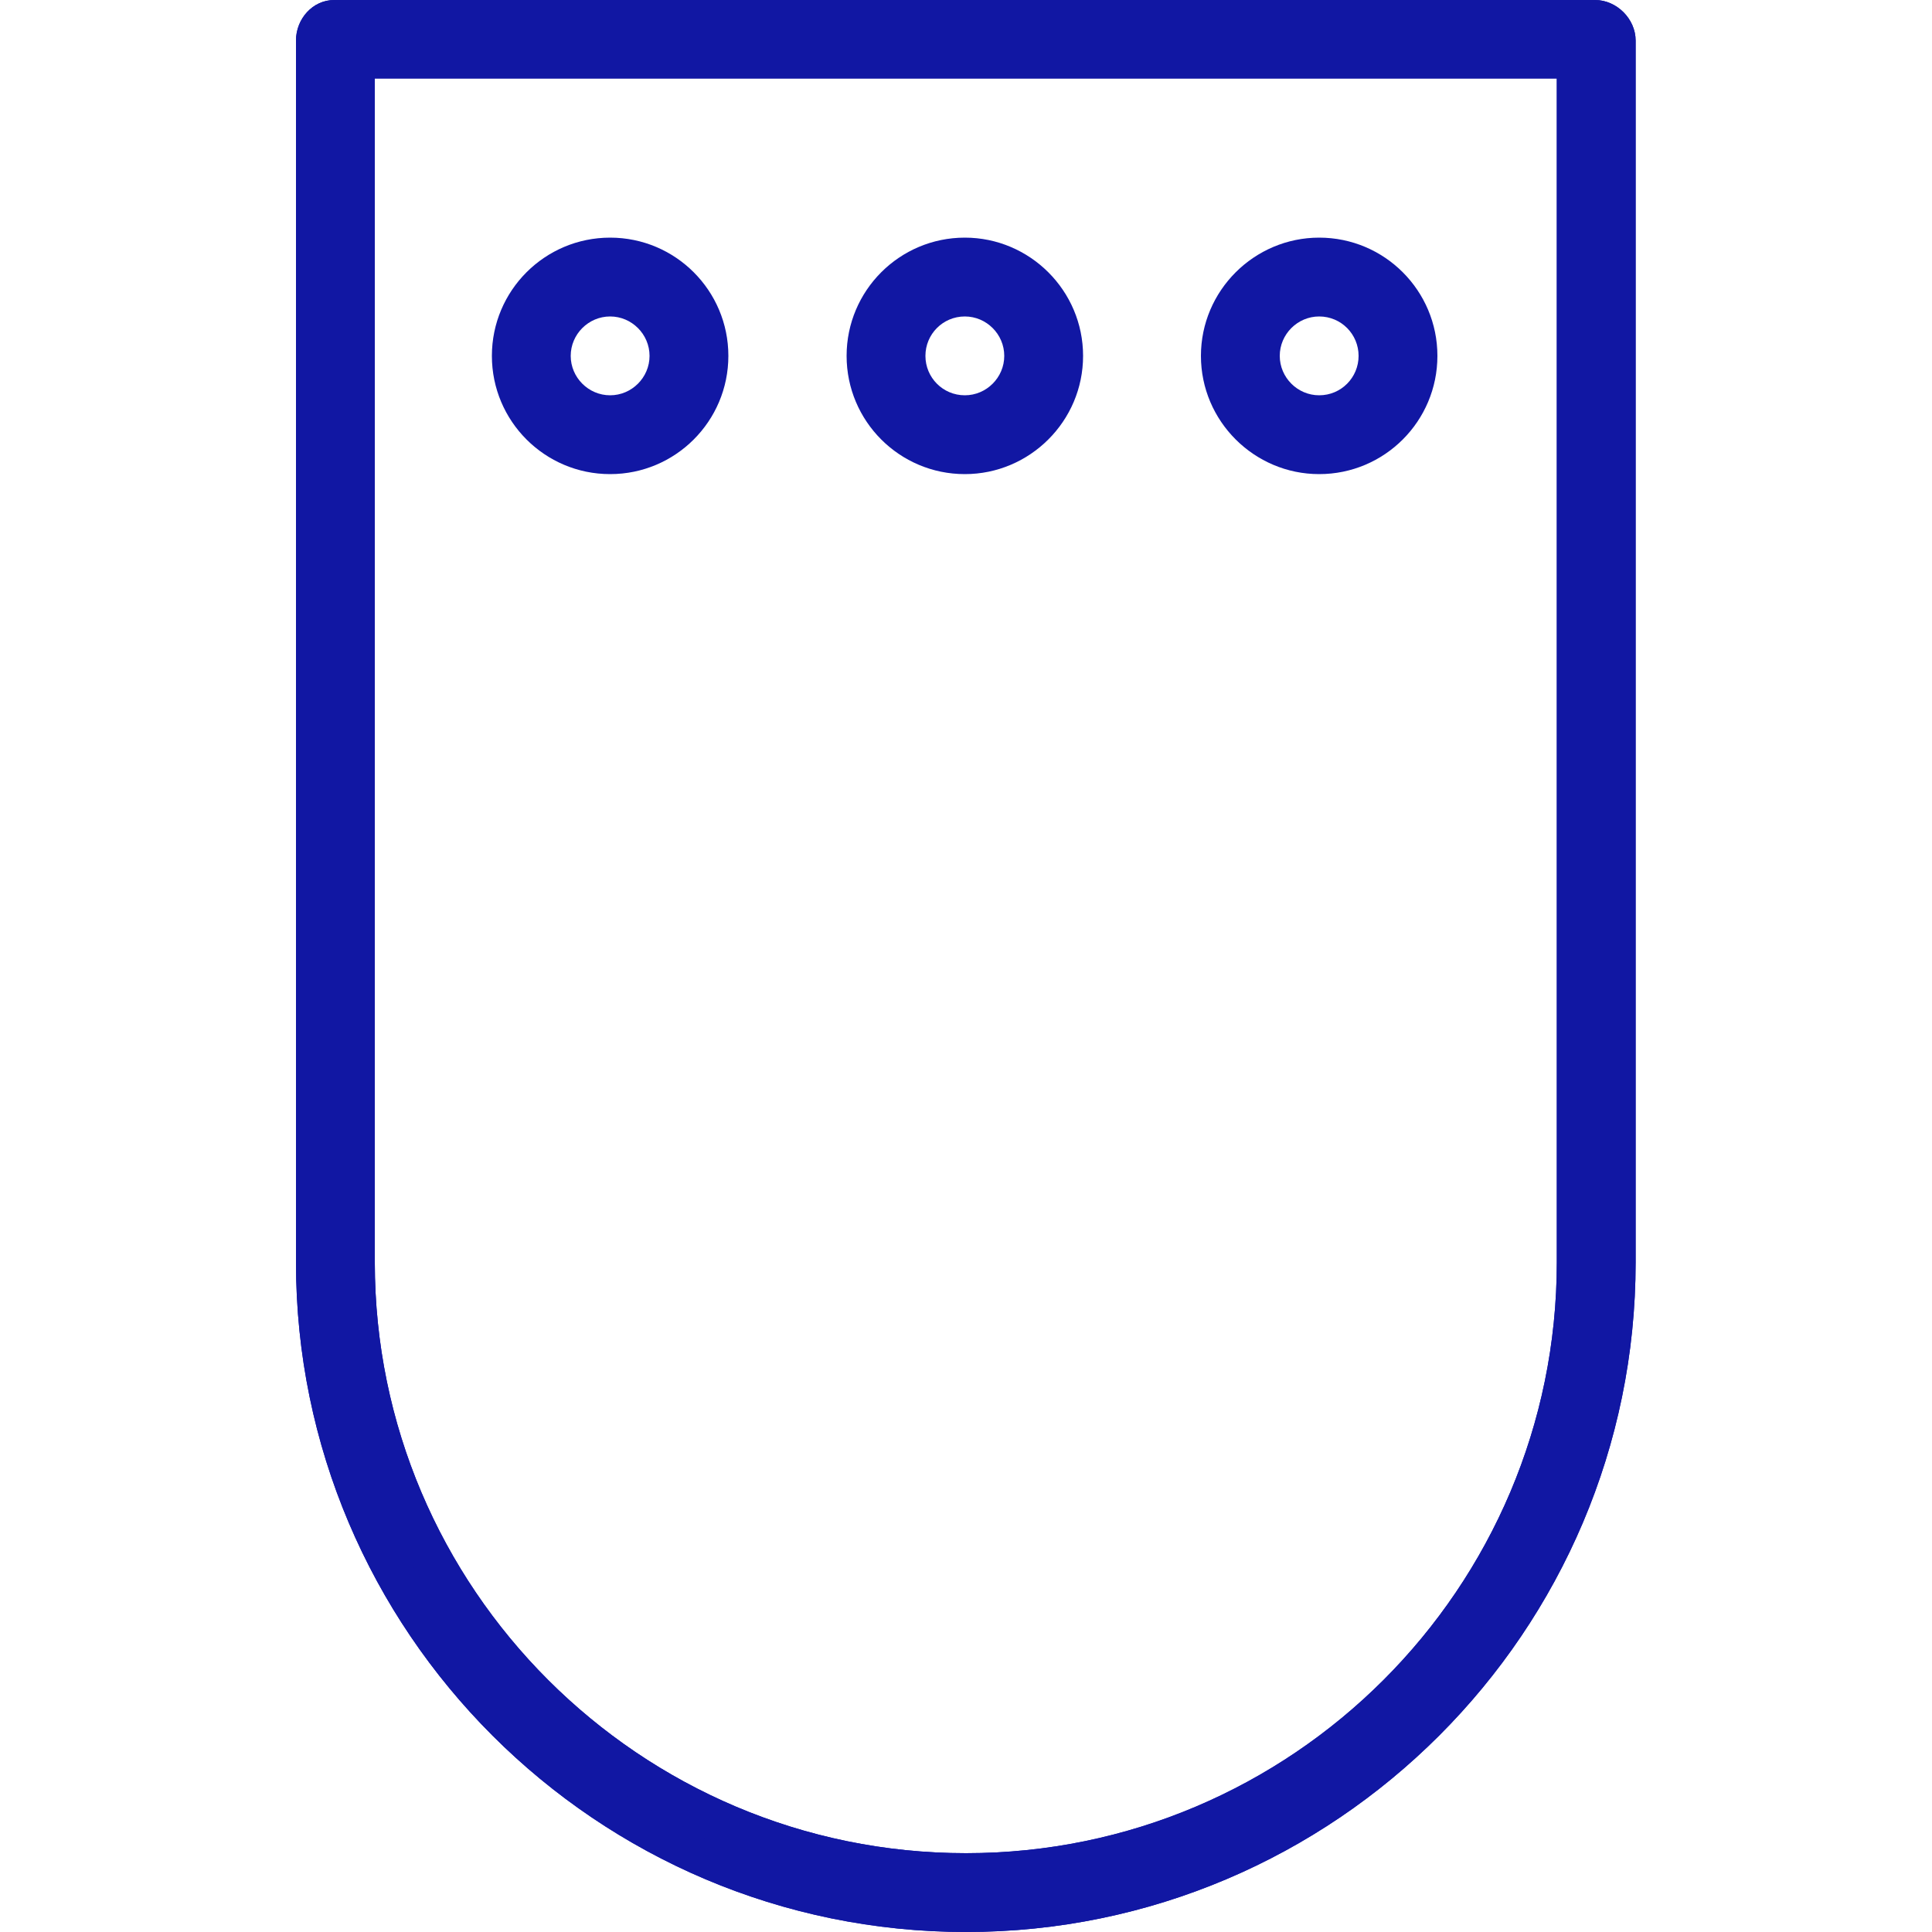
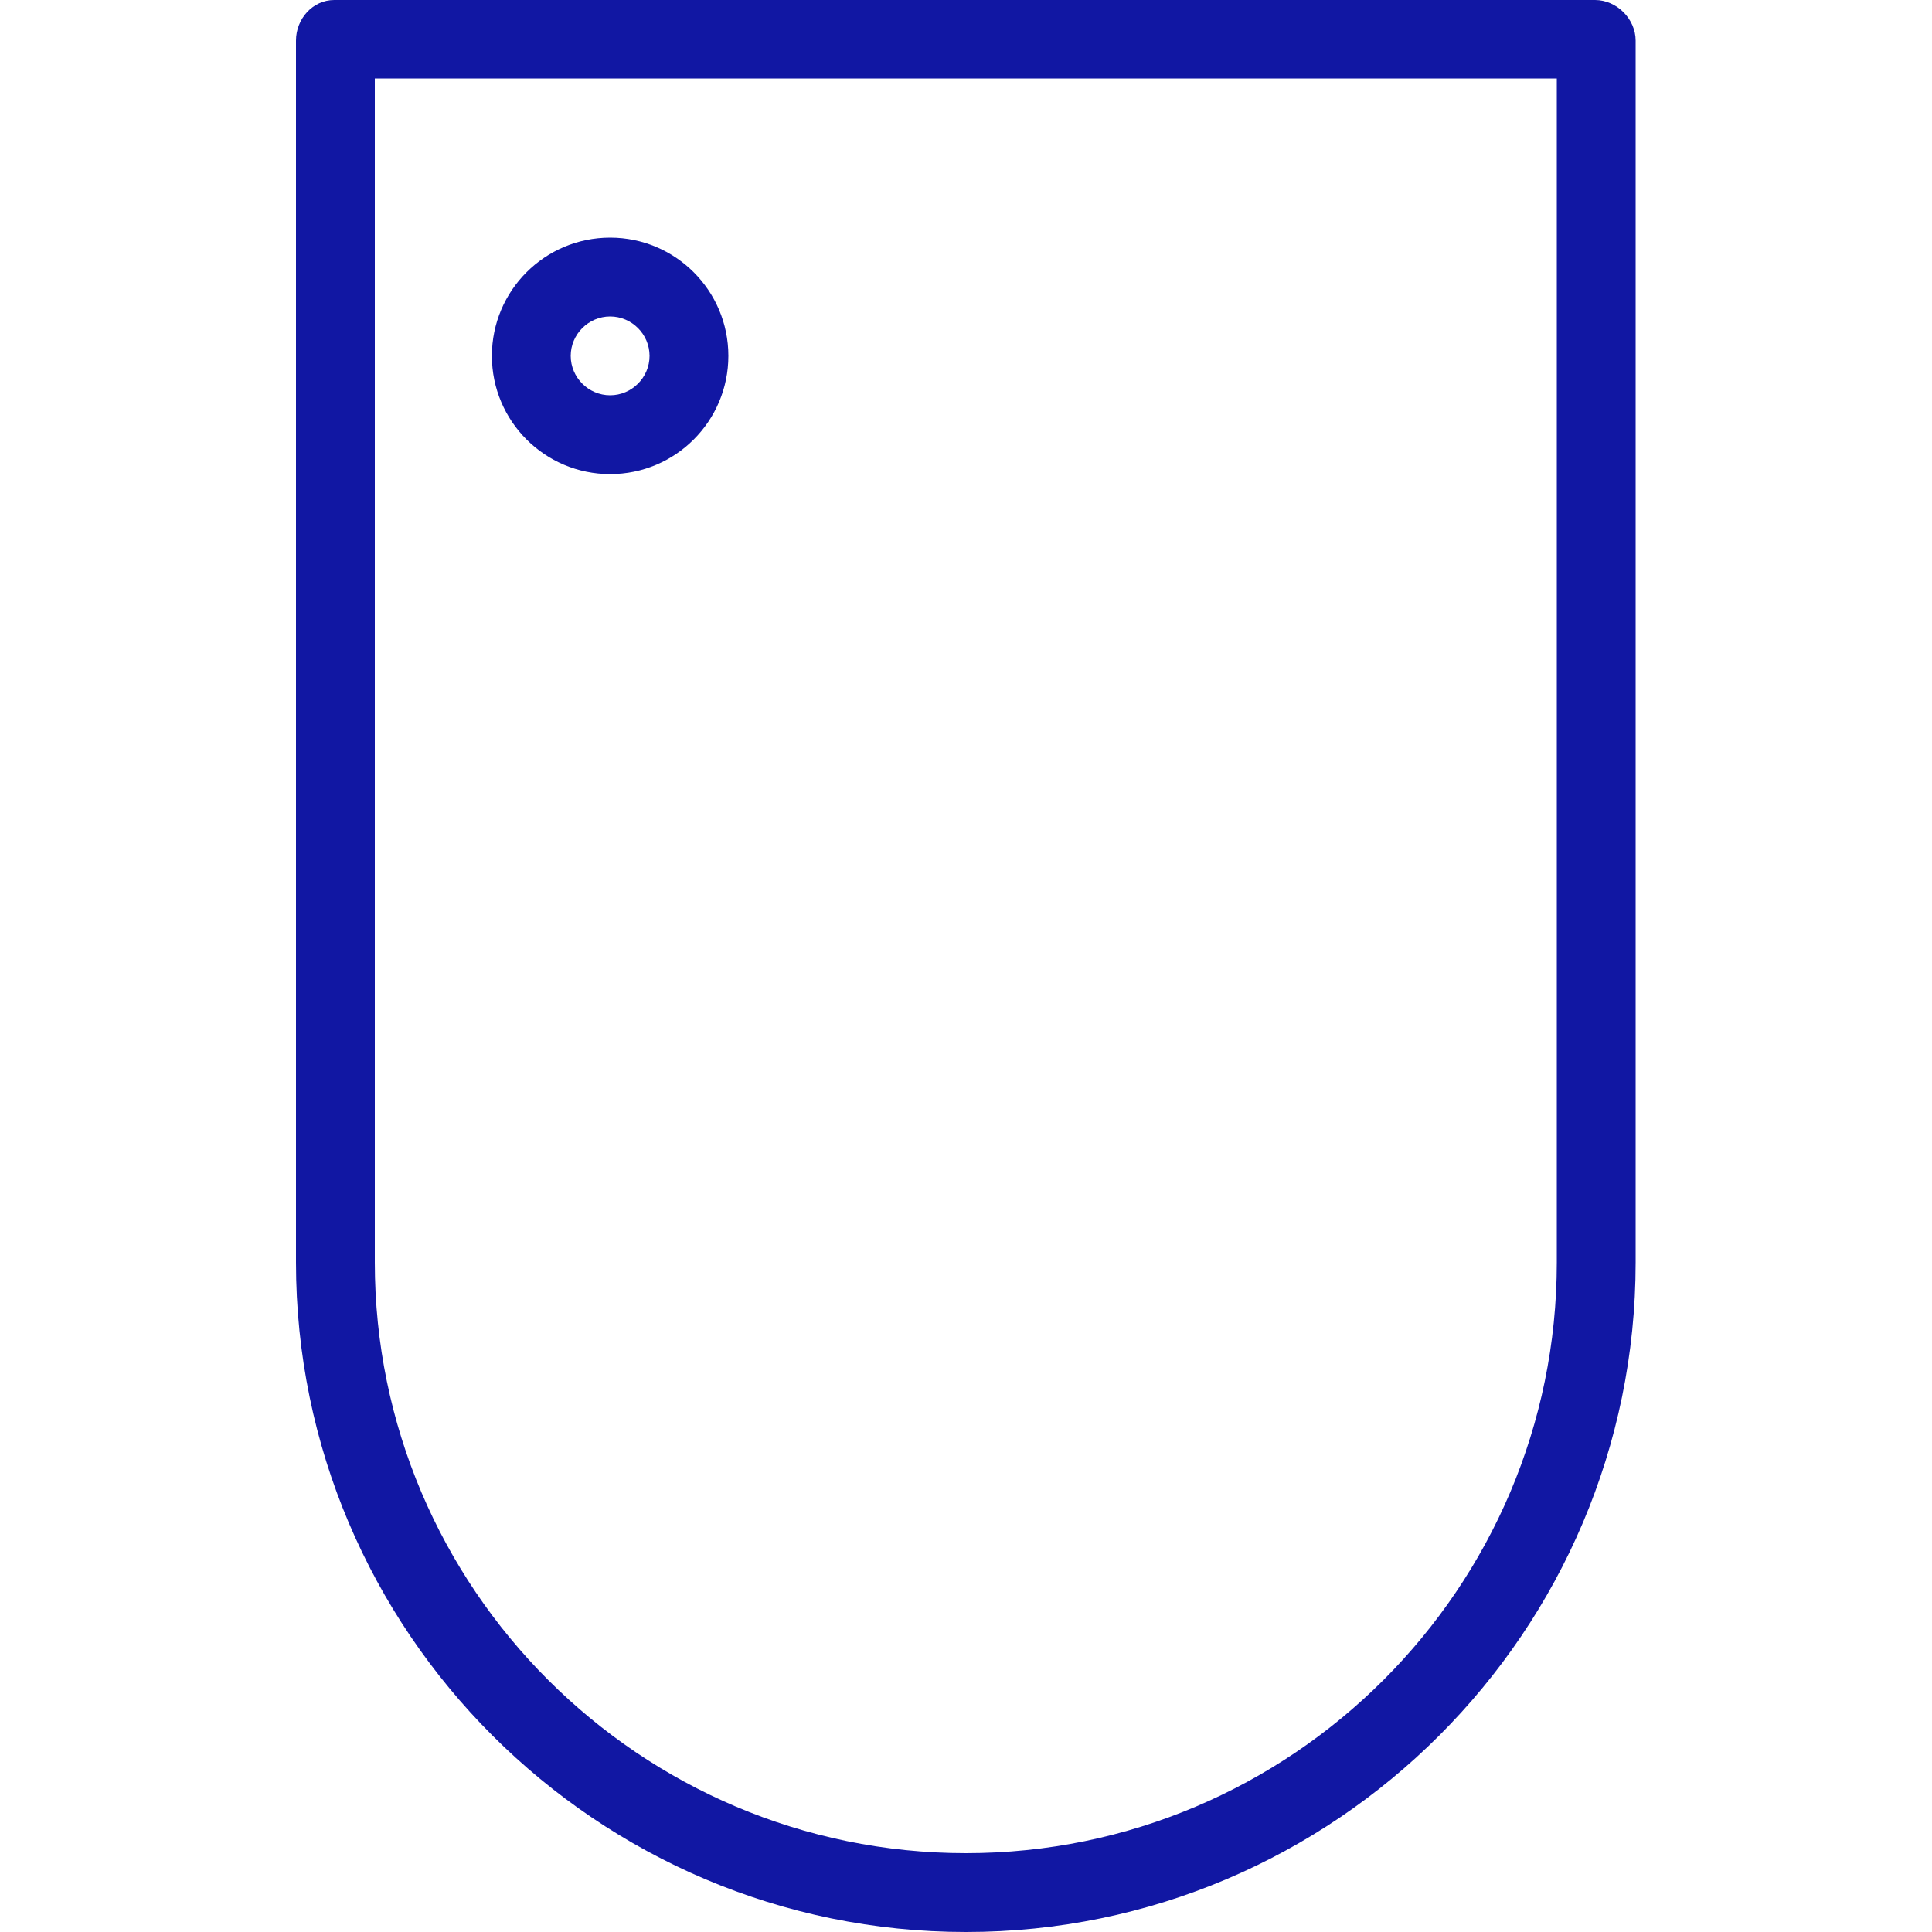
<svg xmlns="http://www.w3.org/2000/svg" width="50" height="50" viewBox="0 0 50 50" fill="none">
  <desc>
			Created with Pixso.
	</desc>
  <defs>
    <clipPath id="clip36_275">
      <rect id="fotoepil" width="50" height="50" fill="white" fill-opacity="0" />
    </clipPath>
  </defs>
  <g clip-path="url(#clip36_275)">
    <path id="path" d="M41.28 0L8.65 0C8.09 0 7.66 0.49 7.66 1.05L7.66 32.67C7.66 42.22 15.44 50 25 50C34.55 50 42.33 42.22 42.33 32.67L42.33 1.05C42.33 0.49 41.84 0 41.28 0ZM40.29 32.67C40.29 41.1 33.43 47.96 25 47.96C16.56 47.96 9.7 41.1 9.7 32.67L9.7 2.03L40.29 2.03L40.29 32.67Z" fill="#1117A3" fill-opacity="1" fill-rule="nonzero" />
-     <path id="path" d="M41.28 0L8.65 0C8.09 0 7.66 0.49 7.66 1.05L7.66 32.67C7.66 42.22 15.44 50 25 50C34.55 50 42.33 42.22 42.33 32.67L42.33 1.05C42.33 0.49 41.84 0 41.28 0ZM8.66 1.05L8.65 1L41.28 1Q41.3 1 41.31 1Q41.33 1.02 41.33 1.05L41.33 32.67Q41.33 36.01 40.16 38.87Q38.96 41.79 36.54 44.21Q34.12 46.62 31.2 47.82Q28.34 49 25 49Q21.65 49 18.79 47.82Q15.87 46.62 13.45 44.21Q11.03 41.79 9.83 38.87Q8.66 36.01 8.66 32.67L8.66 1.05ZM18.79 47.78Q21.65 48.96 25 48.96Q28.34 48.96 31.2 47.78Q34.1 46.59 36.51 44.18Q38.92 41.77 40.12 38.86Q41.29 36 41.29 32.67L41.29 1.03L8.7 1.03L8.7 32.67Q8.7 36 9.87 38.86Q11.07 41.77 13.48 44.18Q15.89 46.59 18.79 47.78ZM40.29 3.03L40.29 32.67C40.29 41.1 33.43 47.96 25 47.96C16.56 47.96 9.7 41.1 9.7 32.67L9.7 2.03L10.7 2.03L39.29 2.03L40.29 2.03L40.29 3.03Z" fill="#1117A3" fill-opacity="1" fill-rule="evenodd" />
-     <path id="path" d="M34.14 6.15C32.46 6.15 31.08 7.52 31.08 9.21C31.08 10.9 32.46 12.27 34.14 12.27C35.83 12.27 37.2 10.9 37.2 9.21C37.2 7.52 35.83 6.15 34.14 6.15ZM34.14 10.23C33.58 10.23 33.12 9.77 33.12 9.21C33.12 8.65 33.58 8.19 34.14 8.19C34.71 8.19 35.16 8.65 35.16 9.21C35.16 9.77 34.71 10.23 34.14 10.23Z" fill="#1117A3" fill-opacity="1" fill-rule="nonzero" />
-     <path id="path" d="M24.97 6.15C23.28 6.15 21.91 7.52 21.91 9.21C21.91 10.9 23.28 12.27 24.97 12.27C26.65 12.27 28.03 10.9 28.03 9.21C28.03 7.52 26.65 6.15 24.97 6.15ZM24.97 10.23C24.4 10.23 23.95 9.77 23.95 9.21C23.95 8.65 24.4 8.19 24.97 8.19C25.53 8.19 25.99 8.65 25.99 9.21C25.99 9.77 25.53 10.23 24.97 10.23Z" fill="#1117A3" fill-opacity="1" fill-rule="nonzero" />
    <path id="path" d="M15.79 6.15C14.1 6.15 12.73 7.52 12.73 9.21C12.73 10.9 14.1 12.27 15.79 12.27C17.48 12.27 18.85 10.9 18.85 9.21C18.85 7.52 17.48 6.15 15.79 6.15ZM15.79 10.23C15.23 10.23 14.77 9.77 14.77 9.21C14.77 8.65 15.23 8.19 15.79 8.19C16.35 8.19 16.81 8.65 16.81 9.21C16.81 9.77 16.35 10.23 15.79 10.23Z" fill="#1117A3" fill-opacity="1" fill-rule="nonzero" />
  </g>
</svg>